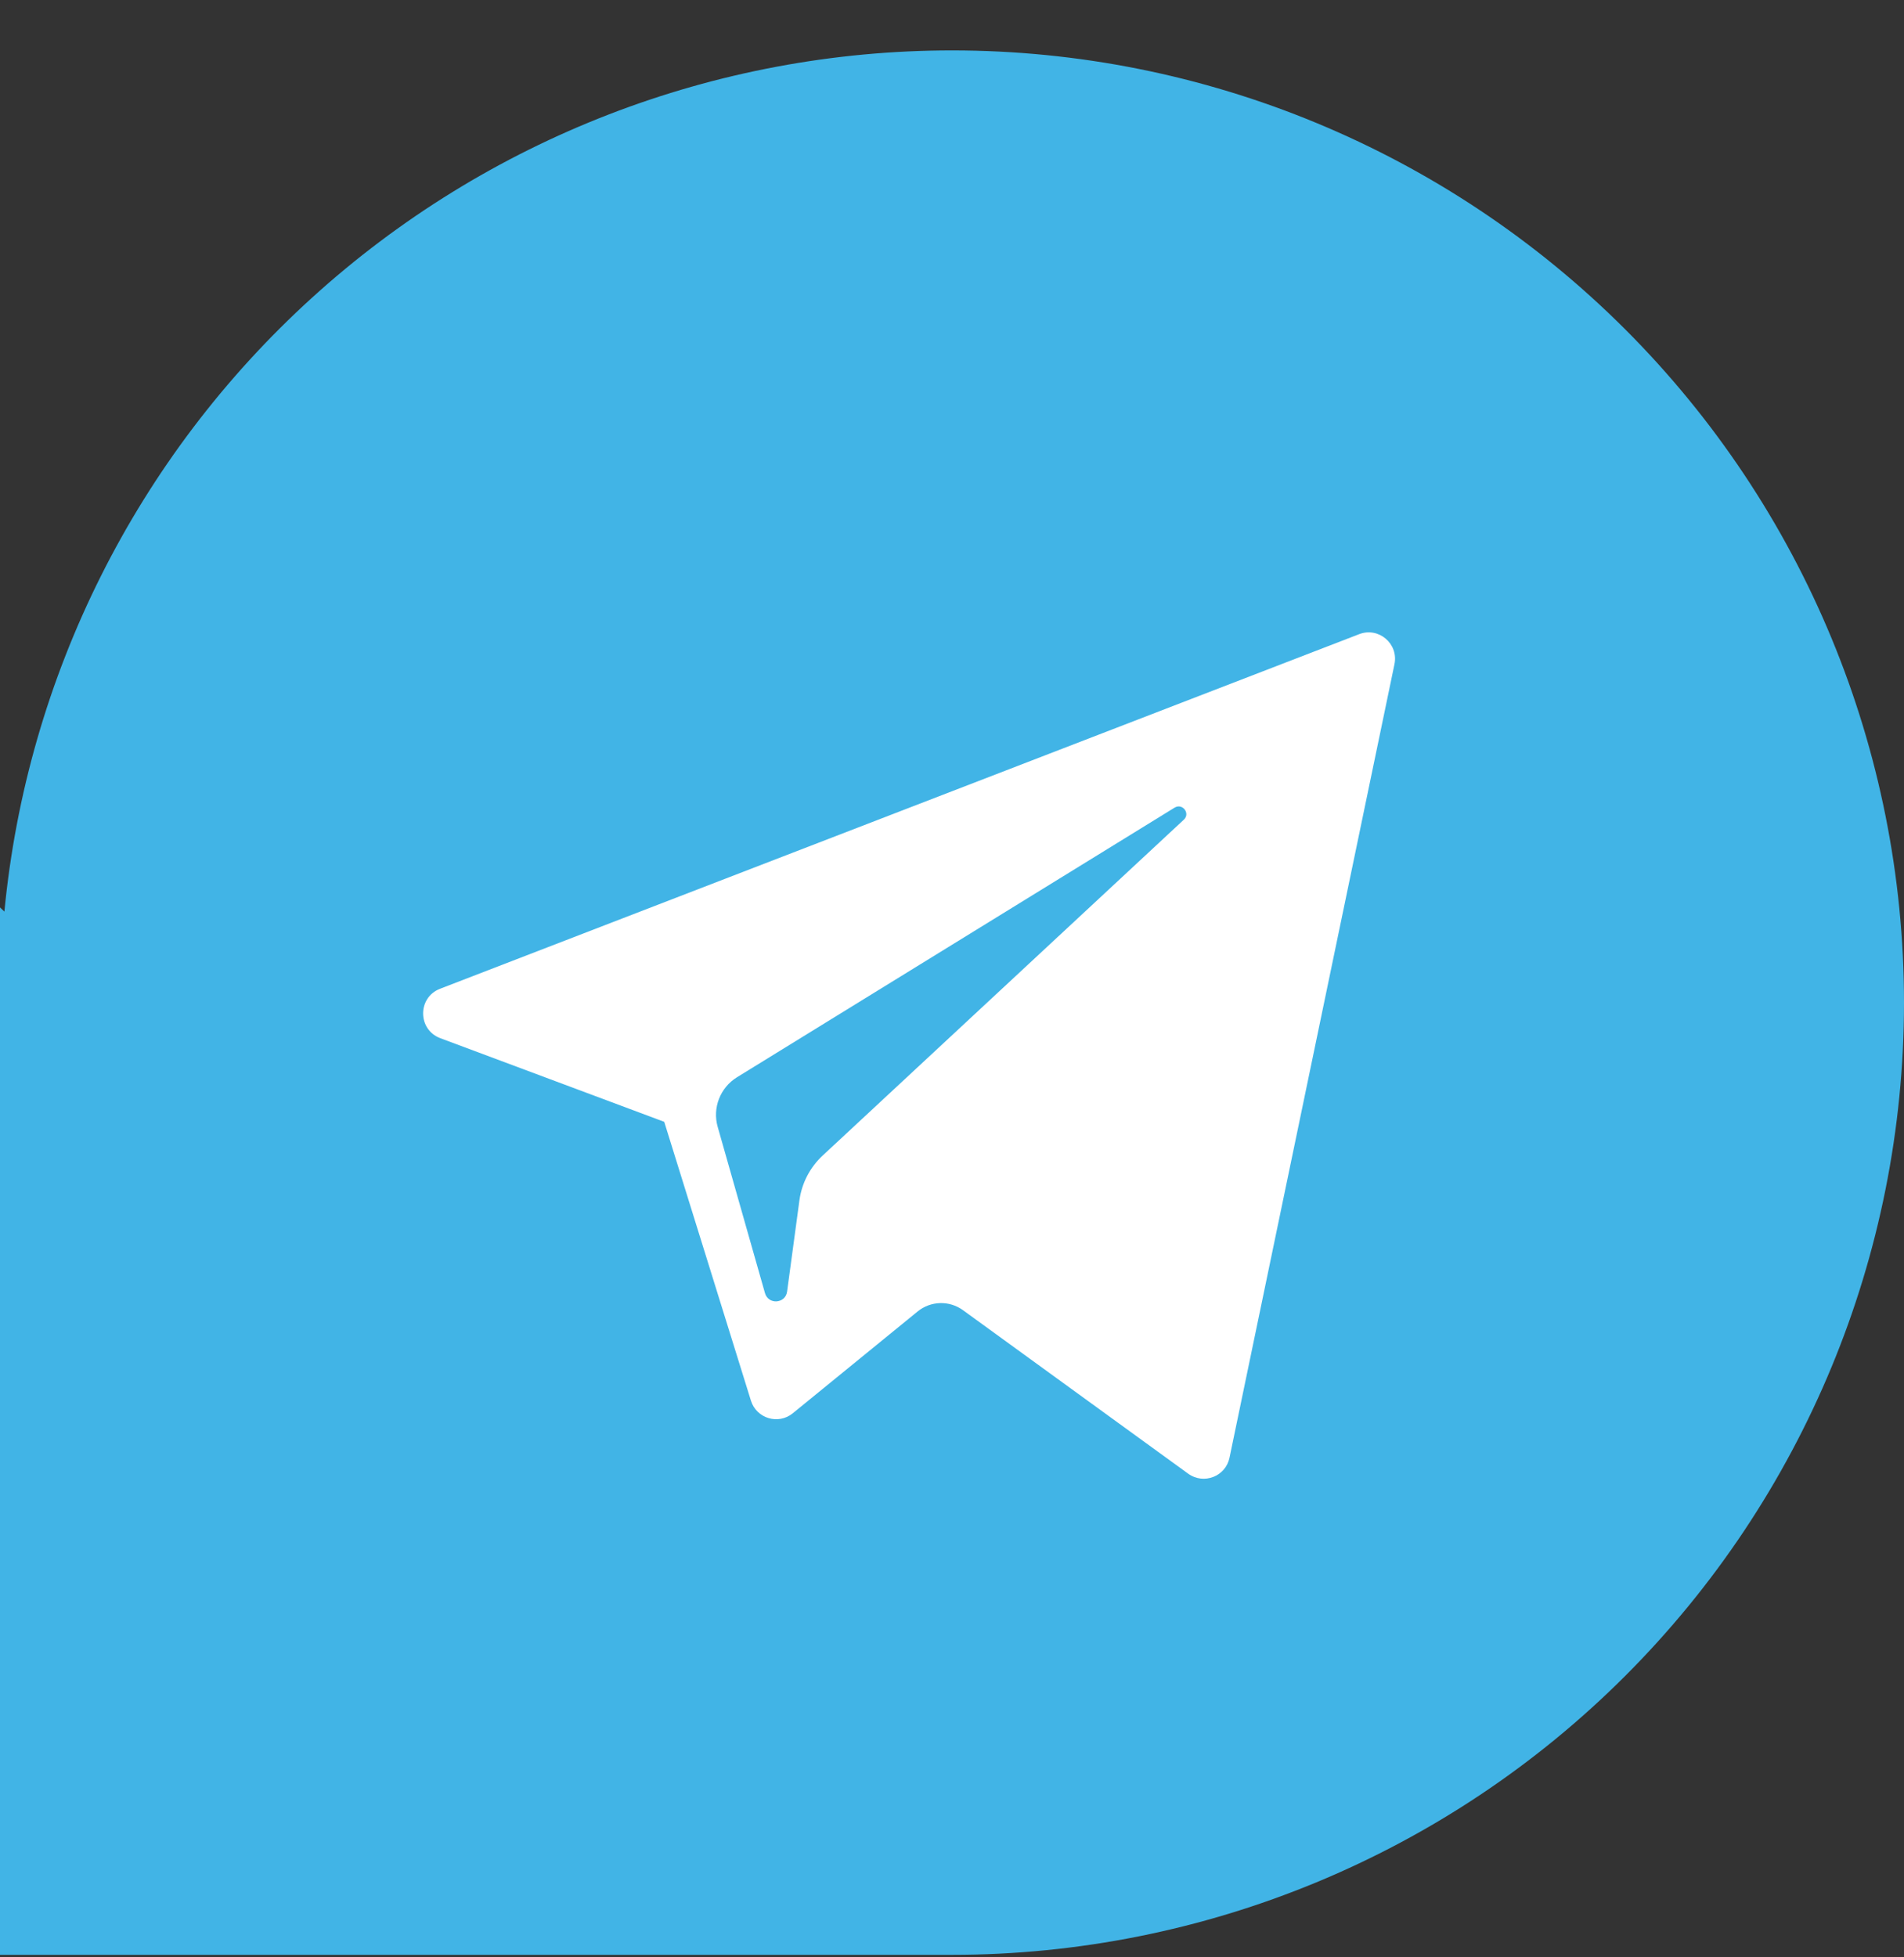
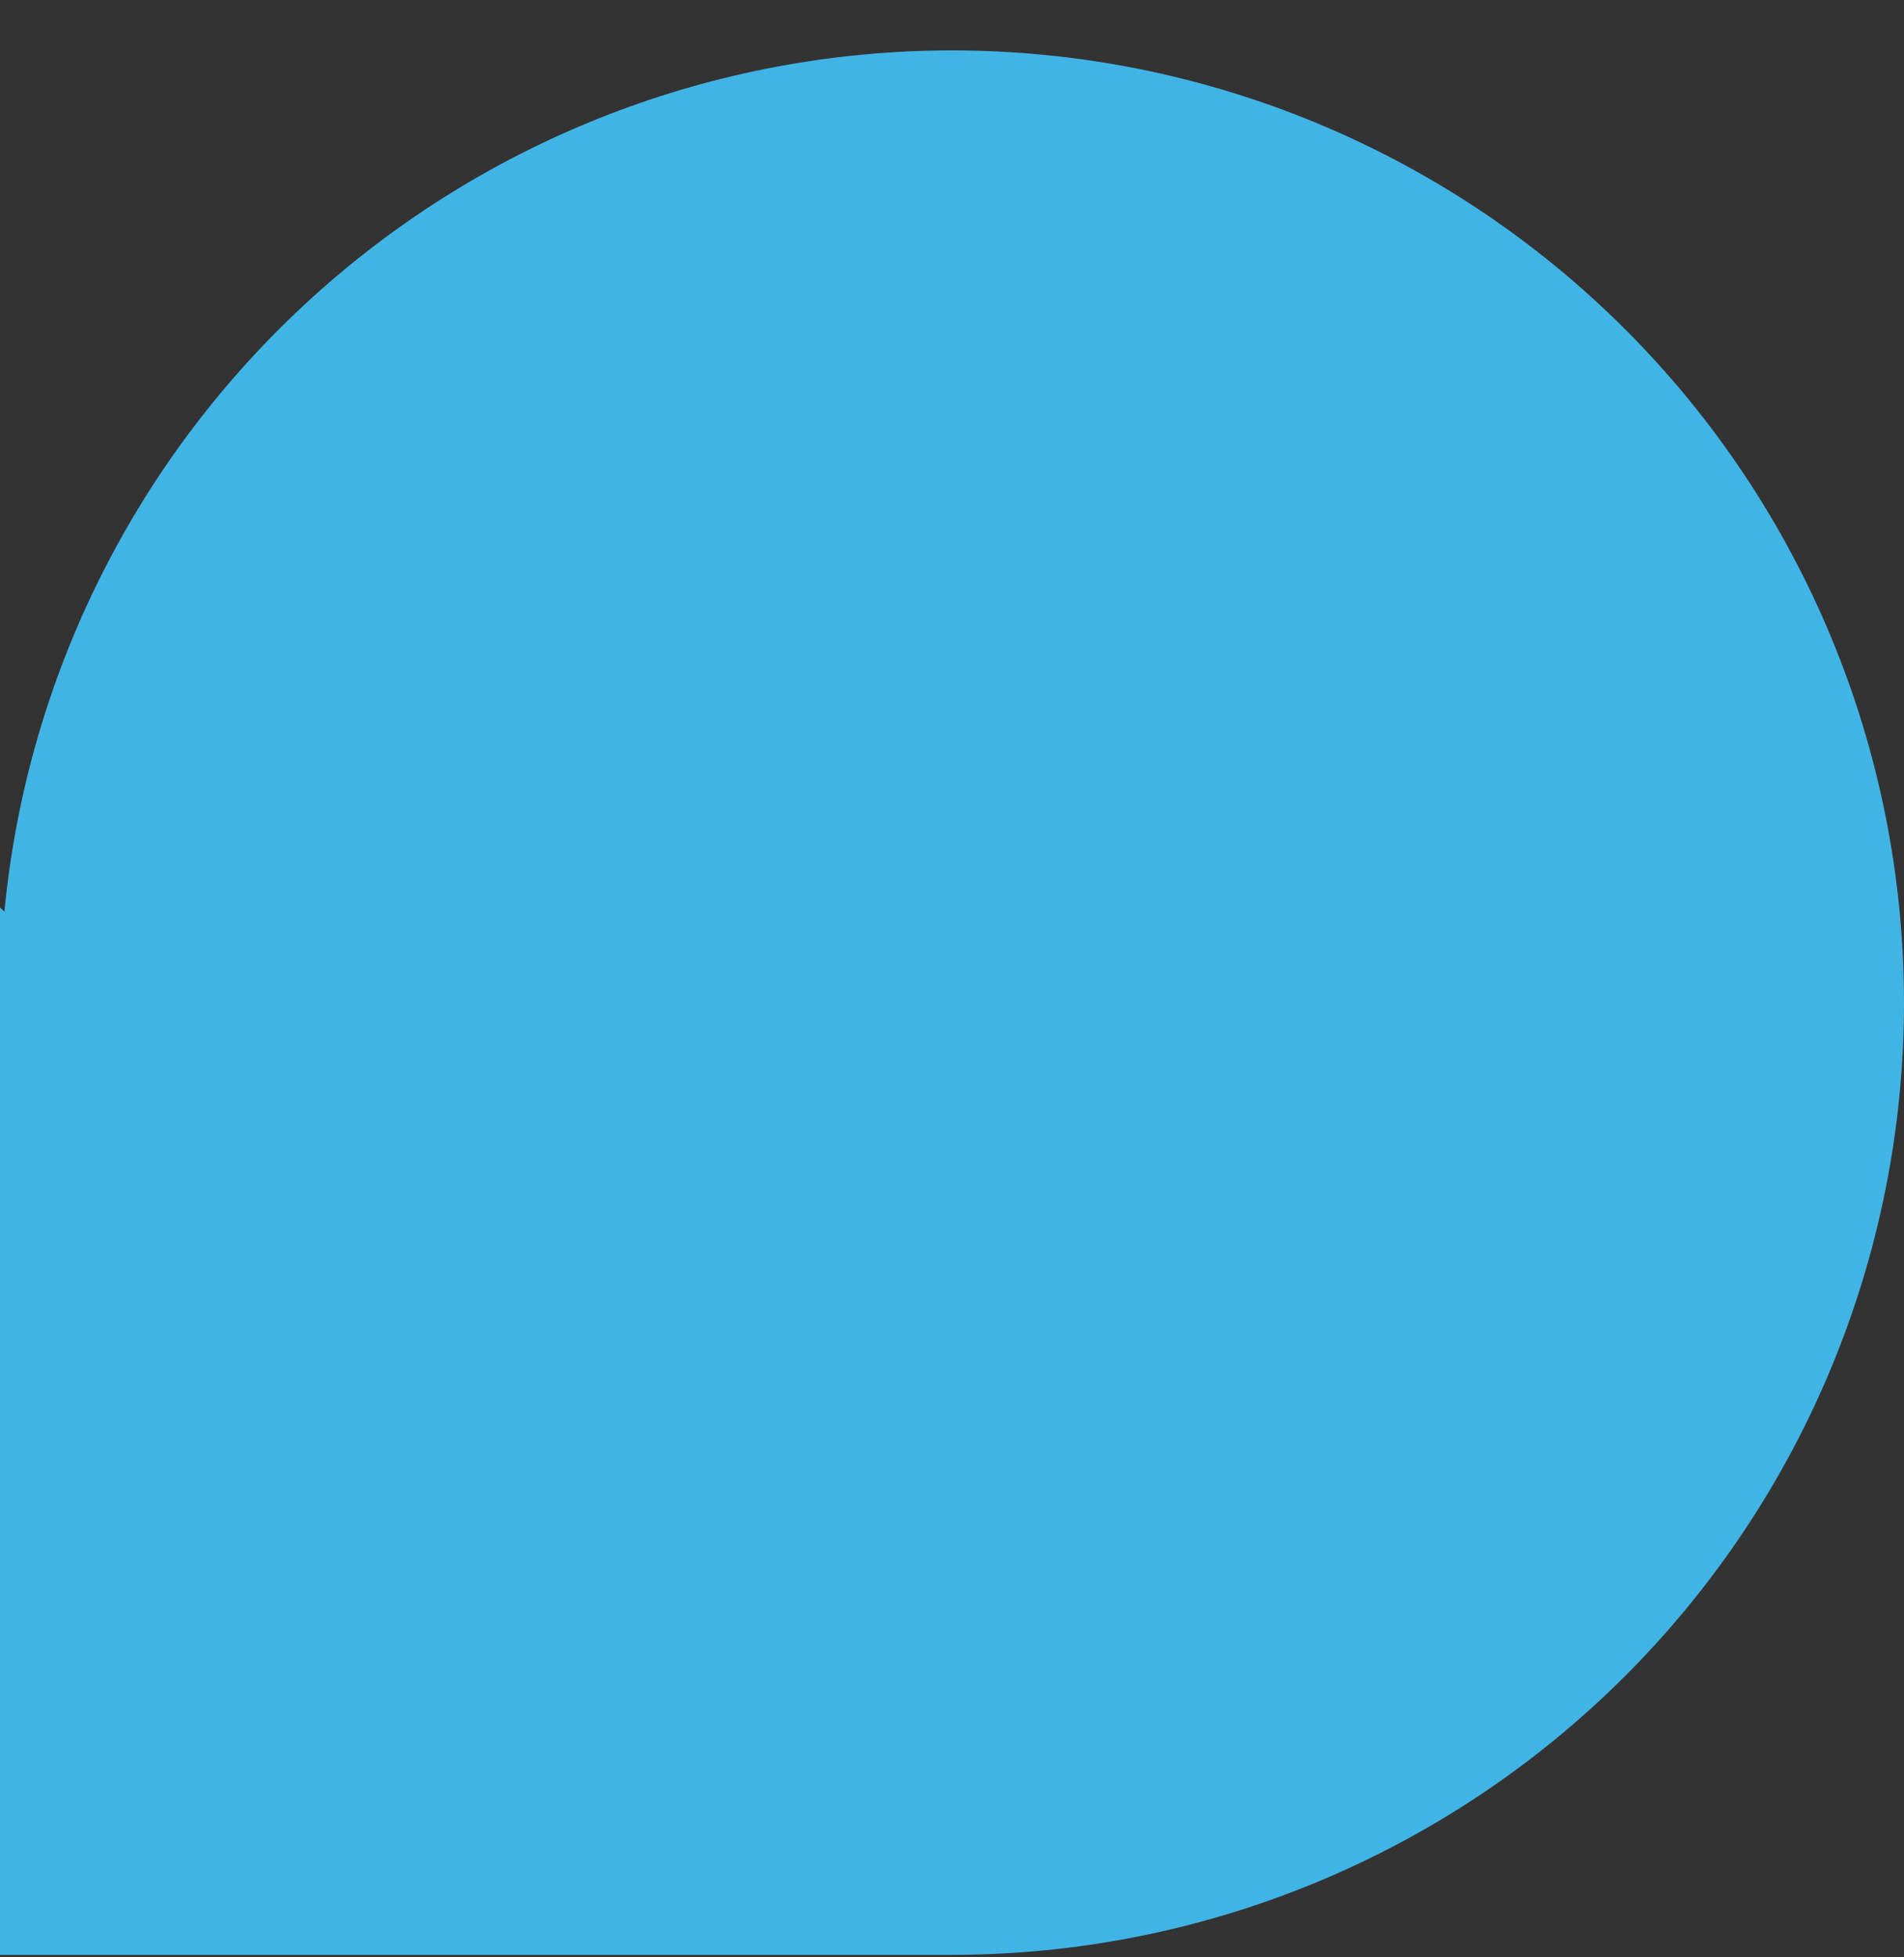
<svg xmlns="http://www.w3.org/2000/svg" width="36" height="37" viewBox="0 0 36 37" fill="none">
  <rect x="0" y="0" width="36" height="37" fill="#333333" stroke="none" />
  <path d="M18 0.953C13.524 0.953 9.209 2.621 5.896 5.631C2.583 8.641 0.511 12.777 0.083 17.232L0 17.153V18.953V36.953H18C22.774 36.953 27.352 35.057 30.728 31.681C34.104 28.305 36 23.727 36 18.953C36 14.179 34.104 9.601 30.728 6.225C27.352 2.85 22.774 0.953 18 0.953Z" fill="#41B4E6" />
-   <path d="M8.325 19.625L12.559 21.206L14.198 26.476C14.303 26.814 14.716 26.939 14.99 26.715L17.35 24.791C17.597 24.589 17.95 24.579 18.208 24.767L22.465 27.857C22.759 28.07 23.174 27.91 23.247 27.556L26.366 12.555C26.446 12.168 26.066 11.845 25.698 11.988L8.32 18.691C7.891 18.857 7.895 19.464 8.325 19.625ZM13.934 20.364L22.209 15.267C22.358 15.176 22.511 15.377 22.383 15.495L15.554 21.844C15.314 22.067 15.159 22.367 15.115 22.691L14.882 24.415C14.851 24.645 14.528 24.668 14.464 24.445L13.57 21.302C13.467 20.943 13.617 20.56 13.934 20.364Z" fill="white" />
</svg>